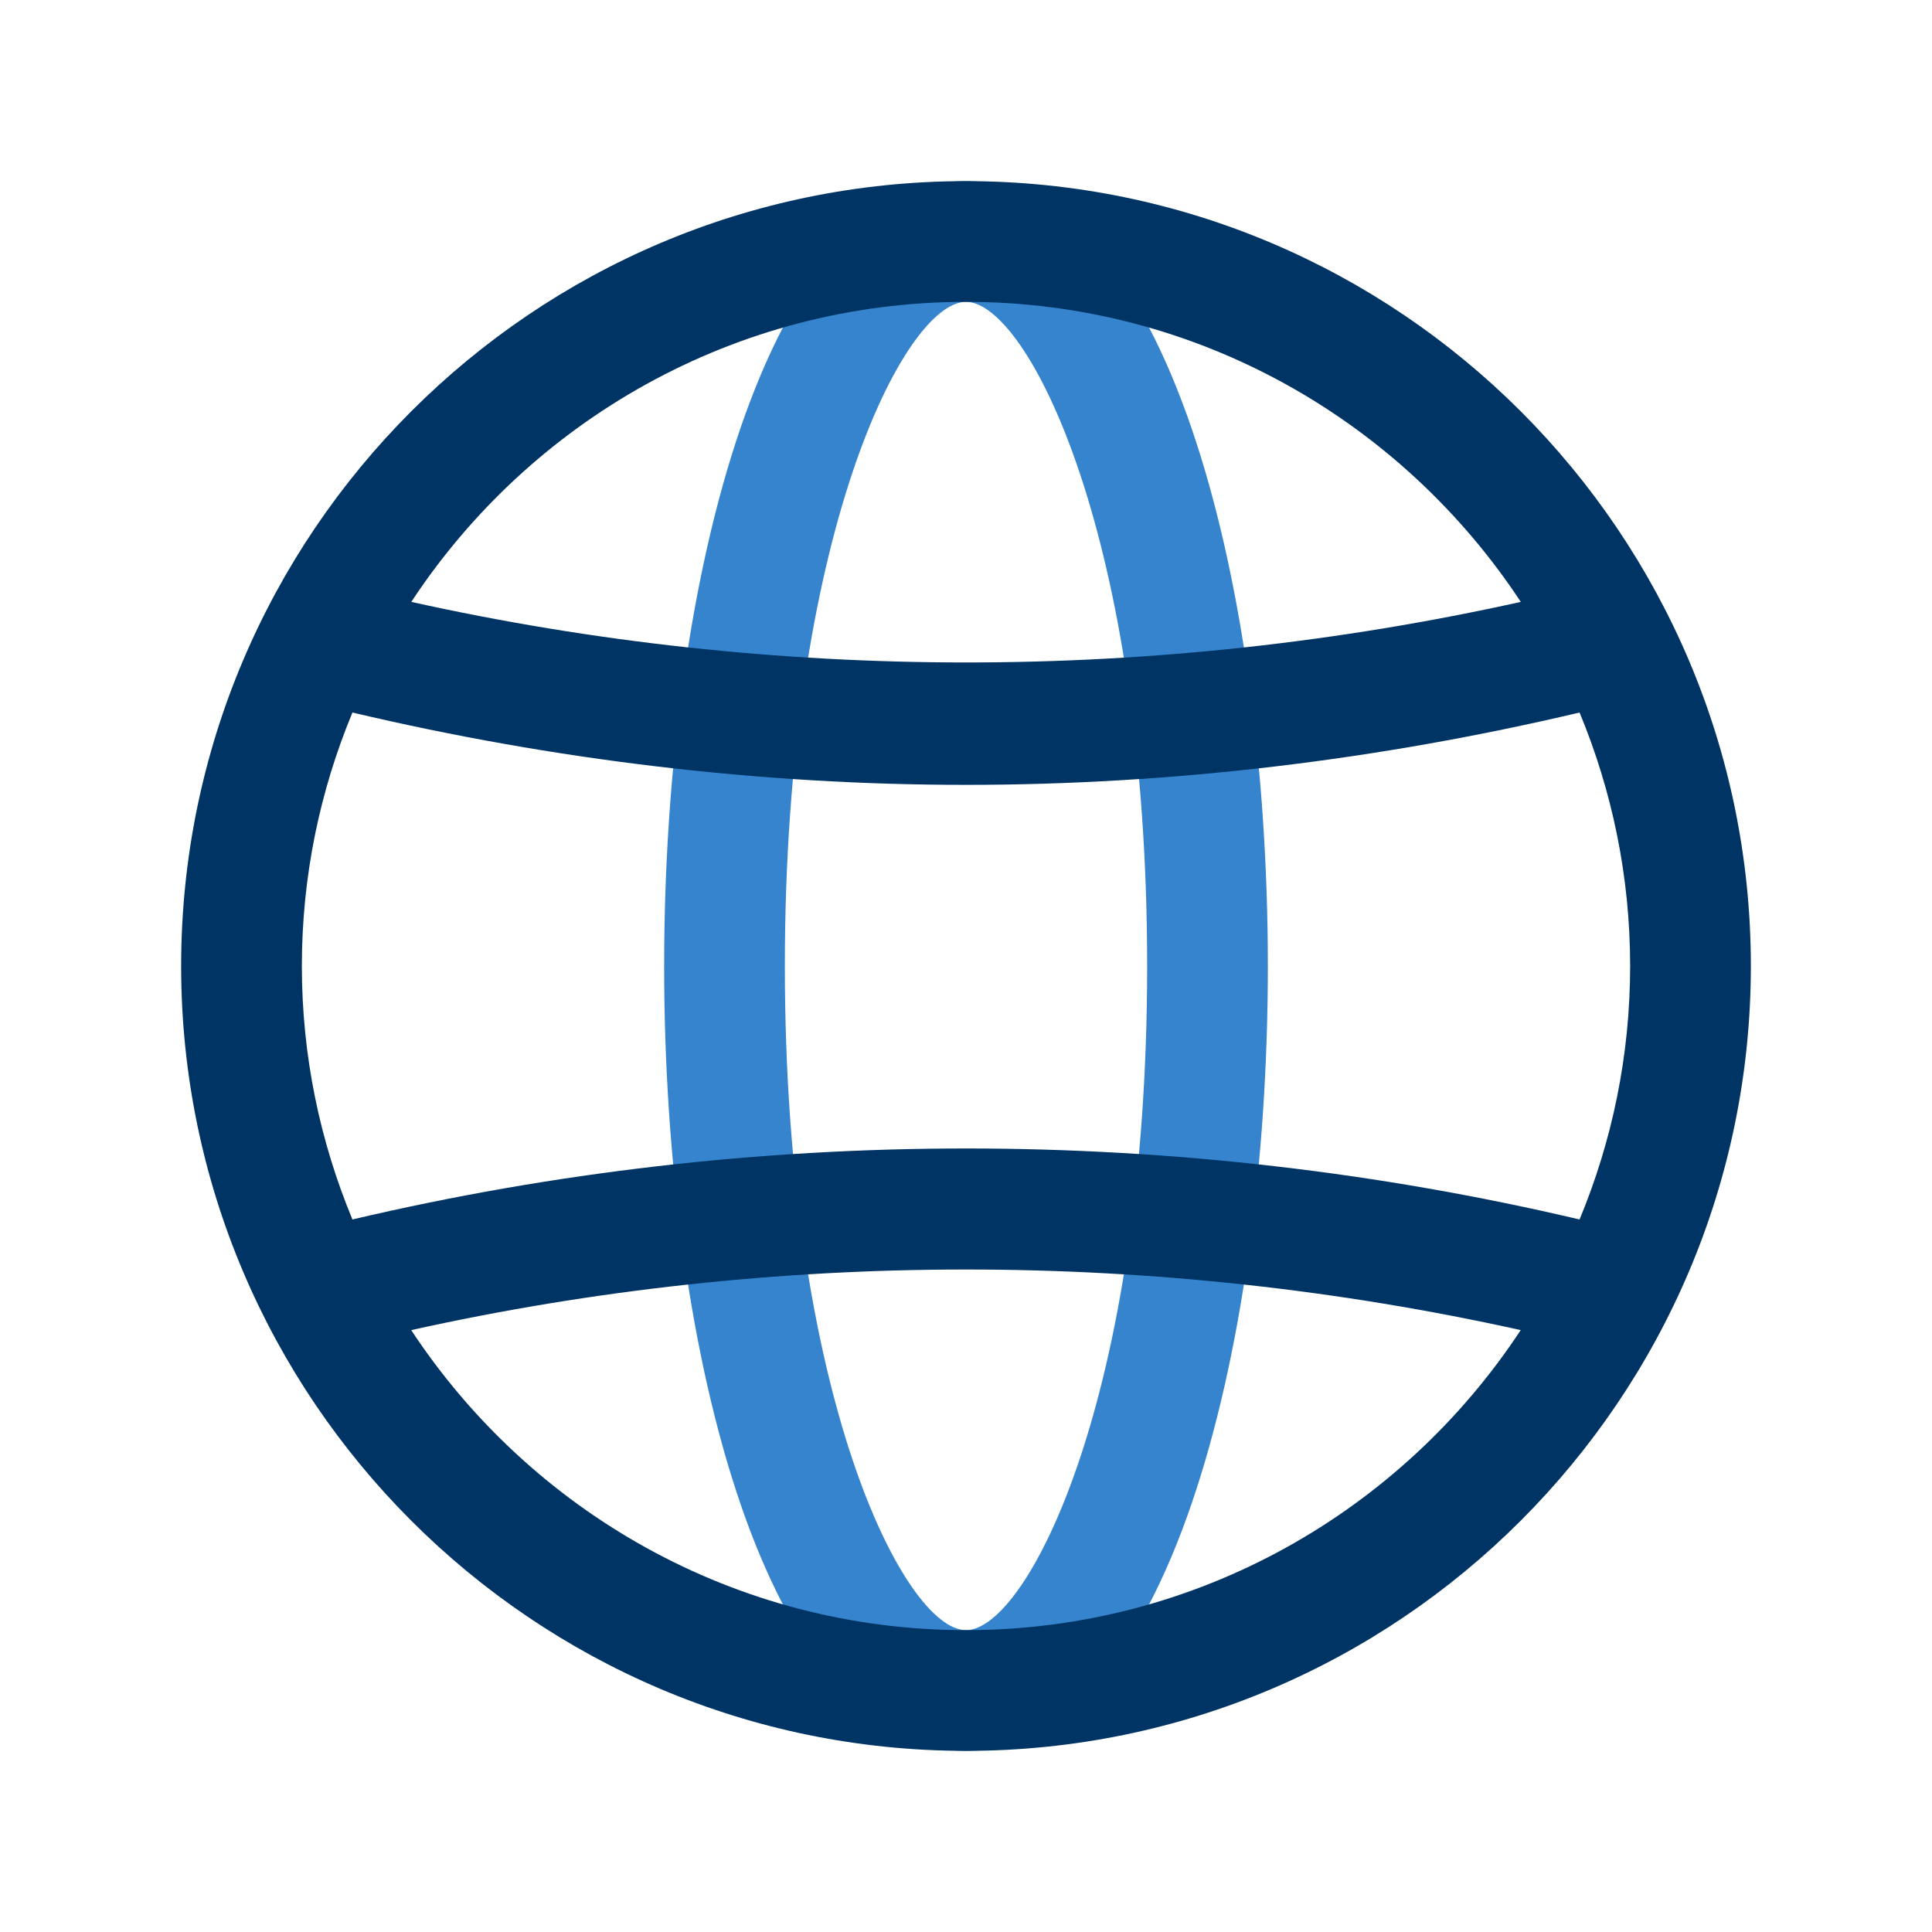
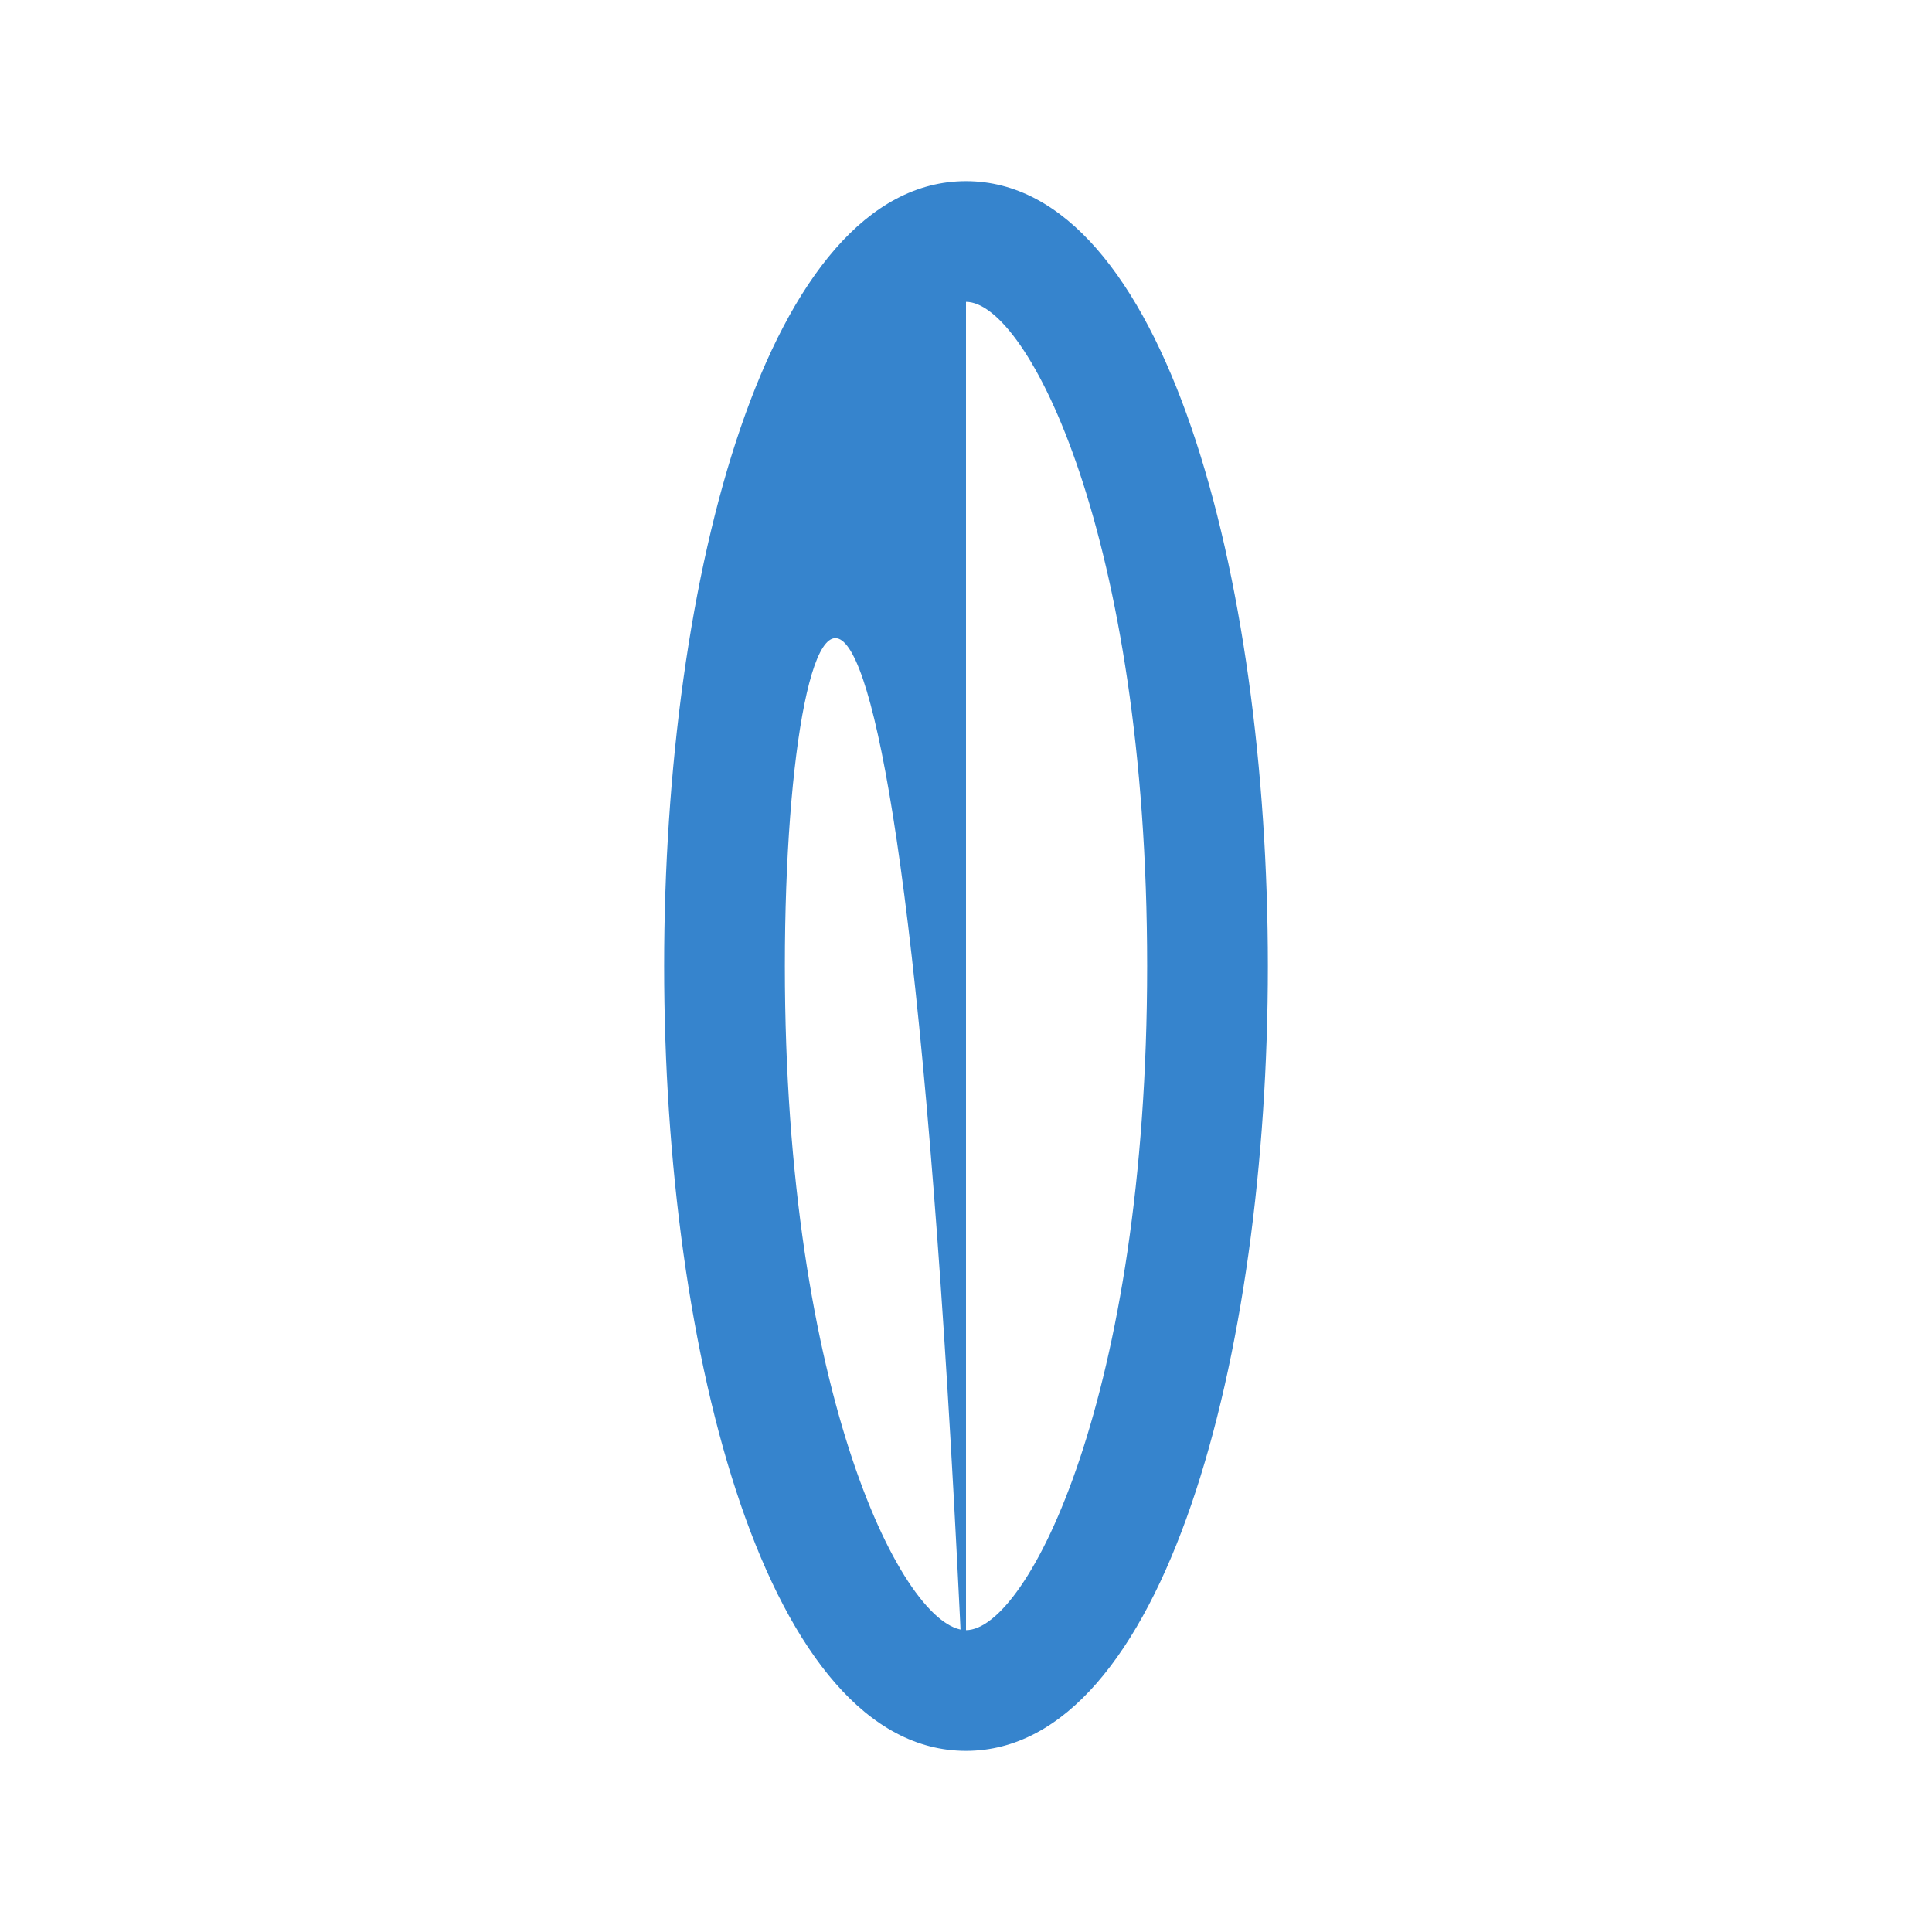
<svg xmlns="http://www.w3.org/2000/svg" width="50" height="50" viewBox="0 0 50 50" fill="none">
-   <path d="M25 45.312C19.871 45.312 17.188 35.094 17.188 25C17.188 14.906 19.871 4.688 25 4.688C30.129 4.688 32.812 14.906 32.812 25C32.812 35.094 30.129 45.312 25 45.312ZM25 7.812C23.408 7.812 20.312 13.879 20.312 25C20.312 36.121 23.408 42.188 25 42.188C26.592 42.188 29.688 36.121 29.688 25C29.688 13.879 26.592 7.812 25 7.812Z" fill="#3684CD" />
-   <path d="M25 4.688C13.8 4.688 4.688 13.8 4.688 25C4.688 36.2 13.8 45.312 25 45.312C36.2 45.312 45.312 36.2 45.312 25C45.312 13.8 36.2 4.688 25 4.688ZM7.812 25C7.812 22.677 8.281 20.462 9.121 18.44C14.321 19.667 19.654 20.312 25 20.312C30.346 20.312 35.681 19.667 40.879 18.44C41.719 20.462 42.188 22.677 42.188 25C42.188 27.323 41.719 29.538 40.879 31.56C30.483 29.11 19.525 29.11 9.121 31.56C8.281 29.538 7.812 27.323 7.812 25ZM25 7.812C30.998 7.812 36.281 10.906 39.358 15.577C29.938 17.667 20.069 17.667 10.644 15.577C13.719 10.906 19.002 7.812 25.002 7.812H25ZM25 42.188C19.002 42.188 13.719 39.094 10.642 34.423C20.067 32.331 29.935 32.333 39.356 34.423C36.281 39.094 30.998 42.188 24.998 42.188H25Z" fill="#003464" />
+   <path d="M25 45.312C19.871 45.312 17.188 35.094 17.188 25C17.188 14.906 19.871 4.688 25 4.688C30.129 4.688 32.812 14.906 32.812 25C32.812 35.094 30.129 45.312 25 45.312ZC23.408 7.812 20.312 13.879 20.312 25C20.312 36.121 23.408 42.188 25 42.188C26.592 42.188 29.688 36.121 29.688 25C29.688 13.879 26.592 7.812 25 7.812Z" fill="#3684CD" />
</svg>